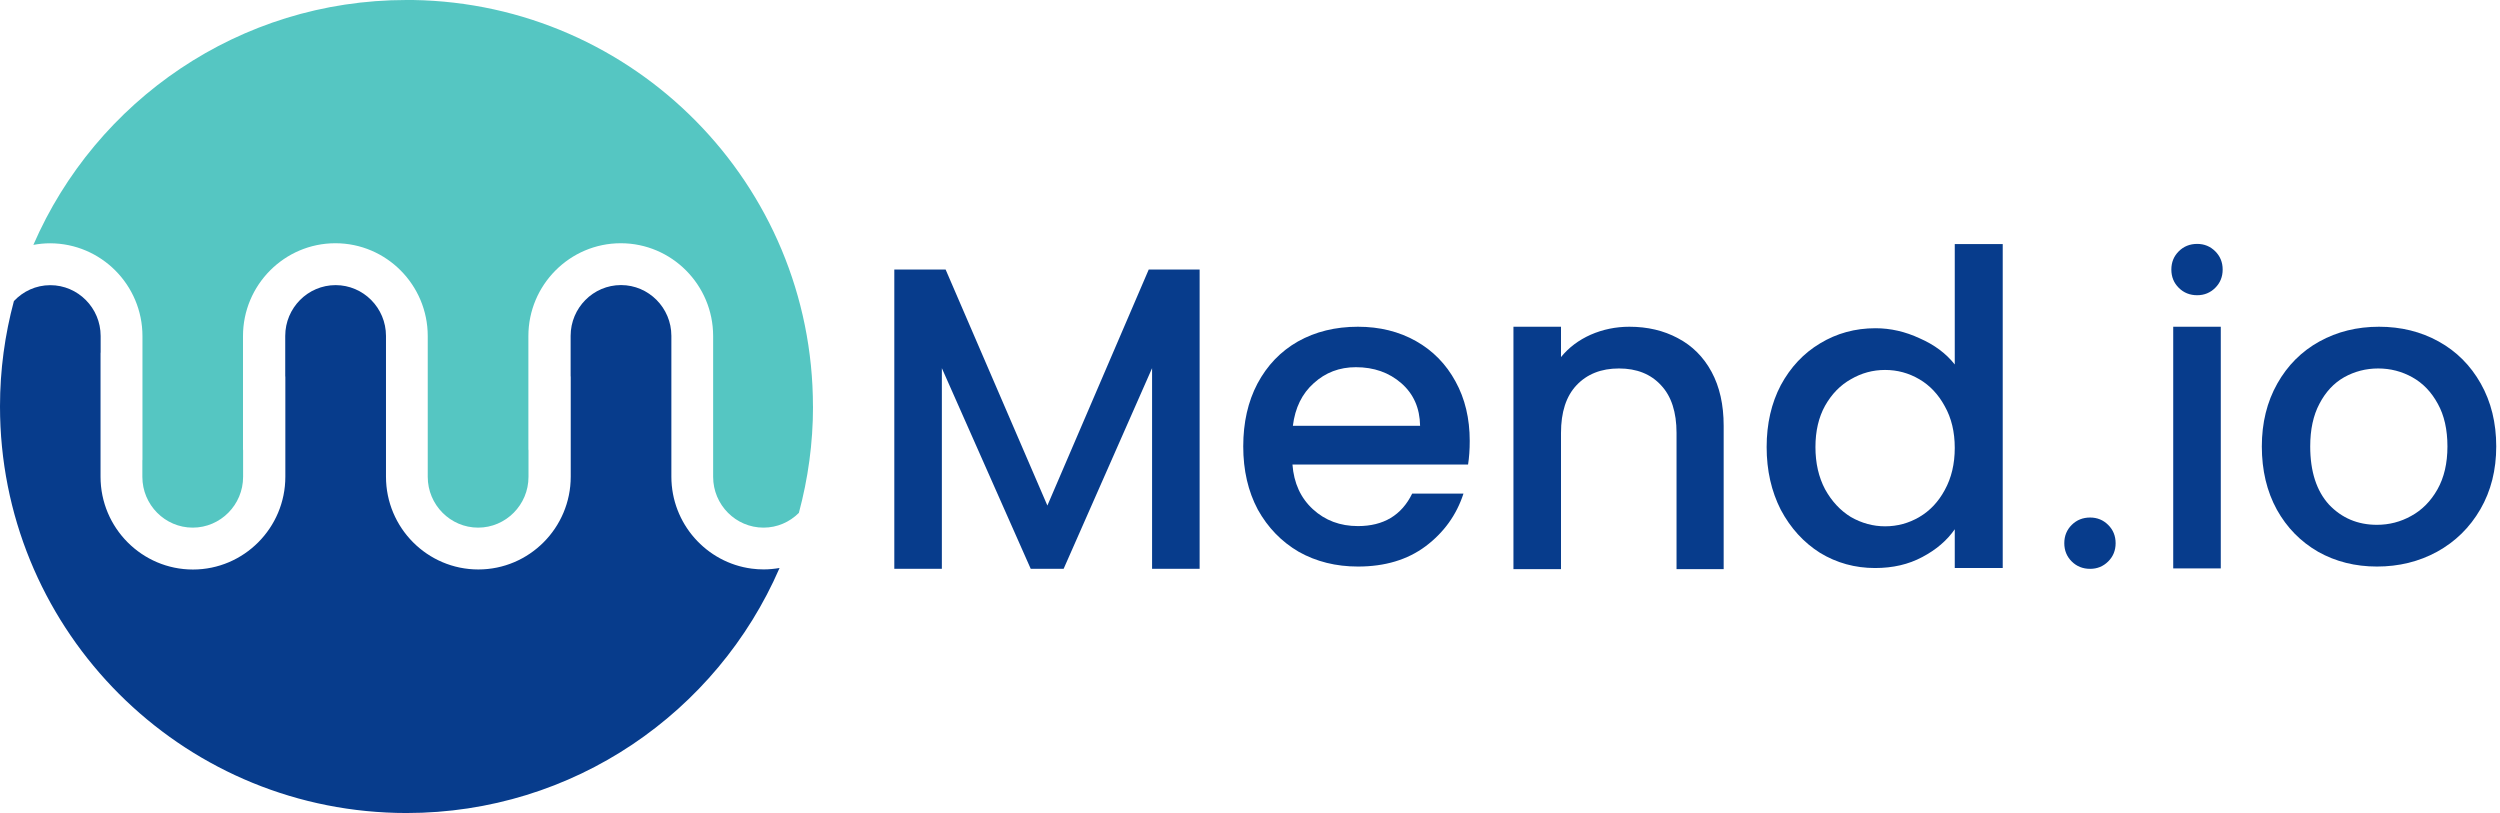
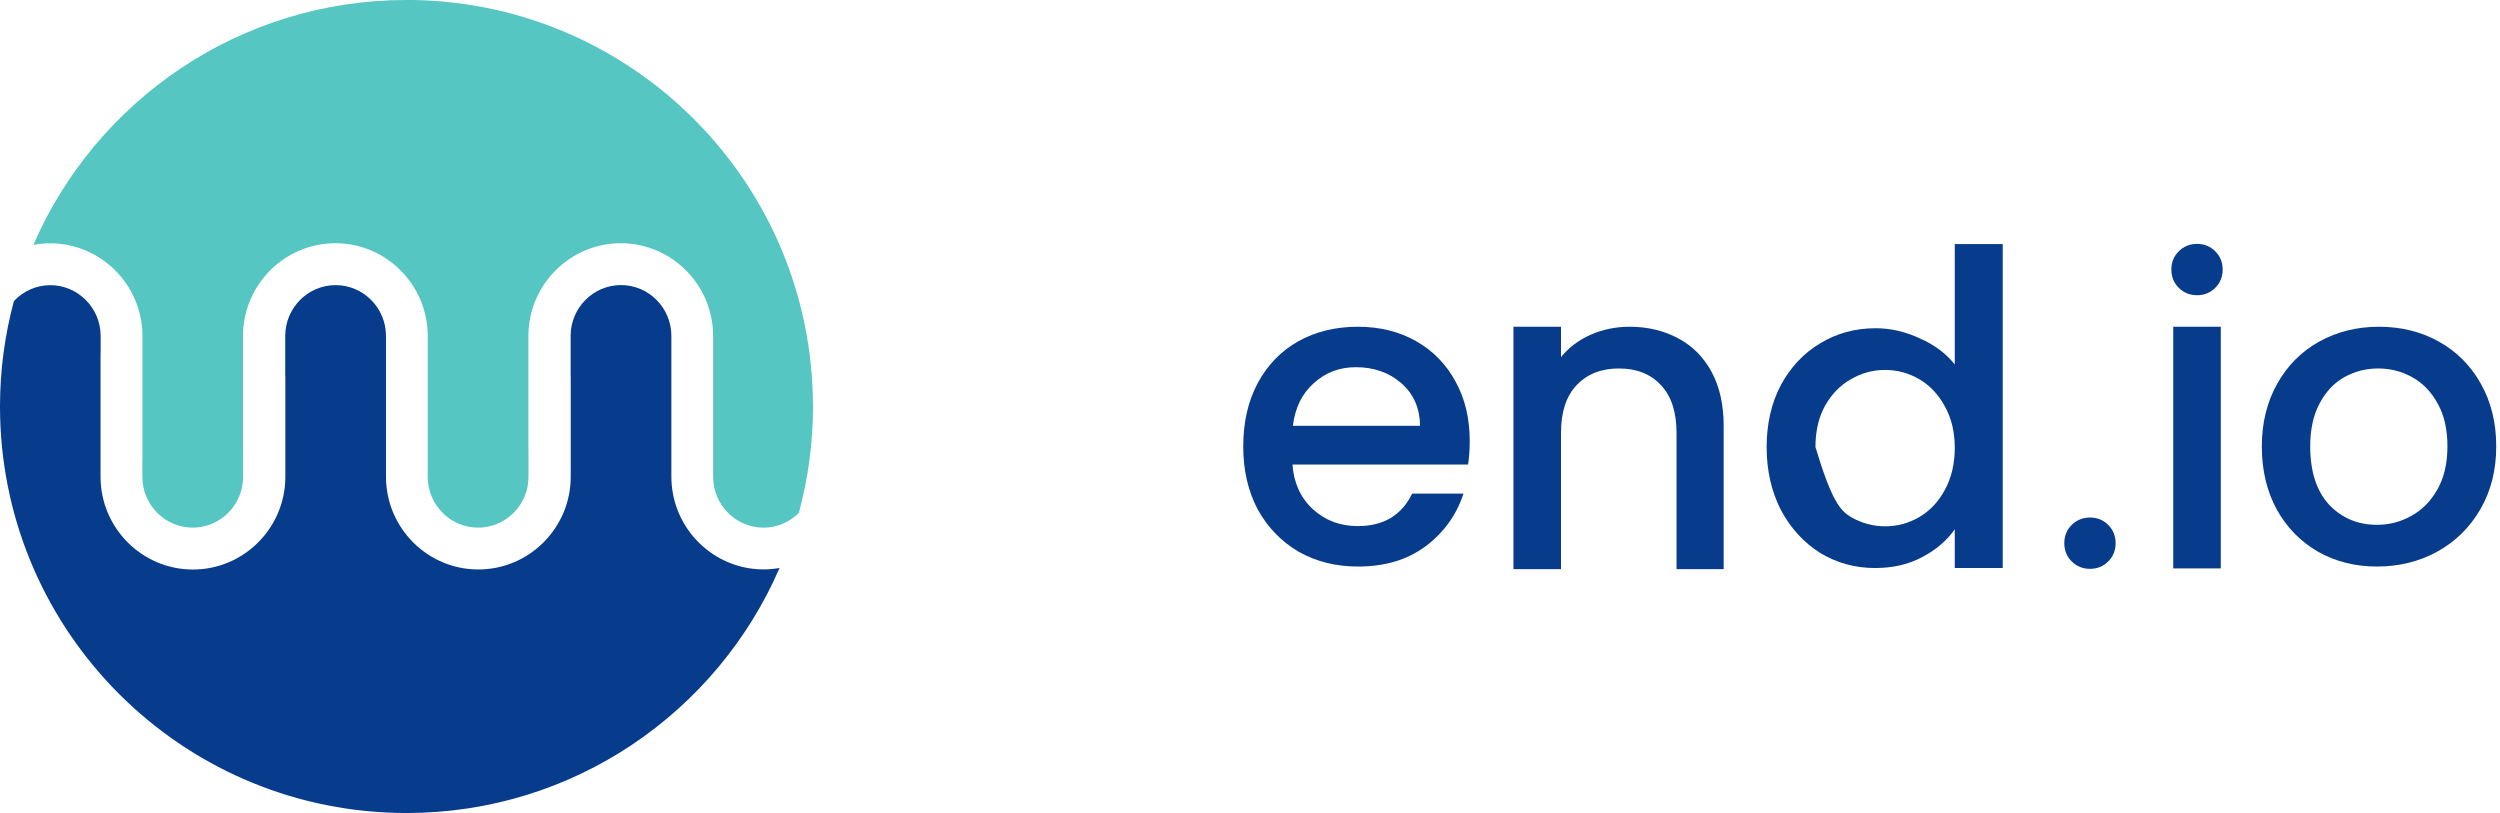
<svg xmlns="http://www.w3.org/2000/svg" width="246" height="80" viewBox="0 0 246 80" fill="none">
  <g clip-path="url(#clip0_701_55)">
    <path d="M76.701 55.909C70.549 70.086 56.434 80.001 39.998 80.001C39.329 80.001 38.665 79.985 38.006 79.95C16.836 78.911 0 61.419 0 39.988C0 36.404 0.481 32.932 1.368 29.627C2.271 28.664 3.538 28.061 4.947 28.061C7.678 28.061 9.903 30.306 9.903 33.059V34.665C9.903 34.691 9.893 34.721 9.893 34.742V46.912C9.893 51.945 13.973 56.041 18.985 56.041C23.998 56.041 28.078 51.945 28.078 46.912V37.093C28.078 37.058 28.067 37.032 28.067 36.997V33.054C28.067 30.301 30.292 28.056 33.024 28.056C35.756 28.056 37.981 30.301 37.981 33.054V46.907C37.981 51.94 42.055 56.035 47.068 56.035C52.08 56.035 56.16 51.94 56.16 46.907V37.088C56.16 37.053 56.15 37.028 56.15 36.992V33.048C56.15 30.296 58.375 28.051 61.107 28.051C63.838 28.051 66.063 30.296 66.063 33.048V33.373C66.063 33.373 66.063 33.419 66.063 33.444V46.901C66.063 51.534 69.52 55.377 73.975 55.954C74.355 56.005 74.75 56.03 75.145 56.03C75.683 56.03 76.205 55.975 76.722 55.888" fill="#073C8C" />
    <path d="M80 39.998C80 43.622 79.508 47.119 78.611 50.46C78.611 50.46 78.606 50.47 78.606 50.475C78.601 50.475 78.596 50.485 78.591 50.485C77.694 51.372 76.478 51.919 75.129 51.919C72.398 51.919 70.173 49.674 70.173 46.922V44.048C70.173 44.017 70.173 43.997 70.173 43.977V33.069C70.173 28.035 66.098 23.935 61.086 23.935C56.073 23.935 51.993 28.035 51.993 33.069V44.22C51.993 44.245 52.004 44.276 52.004 44.306V46.922C52.004 49.674 49.779 51.919 47.047 51.919C44.315 51.919 42.09 49.674 42.09 46.922V33.069C42.09 28.035 38.015 23.935 33.003 23.935C27.991 23.935 23.911 28.035 23.911 33.069V44.22C23.911 44.245 23.921 44.281 23.921 44.306V46.922C23.921 49.674 21.696 51.919 18.964 51.919C16.233 51.919 14.008 49.674 14.008 46.922V45.315C14.008 45.29 14.018 45.264 14.018 45.239V33.074C14.018 28.041 9.943 23.95 4.931 23.94C4.368 23.94 3.821 23.996 3.283 24.097C9.436 9.915 23.551 0 39.992 0C40.21 0 40.418 0 40.636 0C62.429 0.345 79.995 18.121 79.995 39.998" fill="#55C6C2" />
    <path d="M233.892 55.748C231.758 55.748 229.829 55.264 228.105 54.296C226.381 53.301 225.027 51.919 224.042 50.149C223.057 48.352 222.564 46.279 222.564 43.929C222.564 41.606 223.071 39.547 224.083 37.75C225.095 35.953 226.477 34.57 228.228 33.603C229.979 32.635 231.936 32.151 234.097 32.151C236.259 32.151 238.215 32.635 239.966 33.603C241.717 34.57 243.099 35.953 244.112 37.75C245.124 39.547 245.63 41.606 245.63 43.929C245.63 46.251 245.11 48.311 244.071 50.108C243.031 51.905 241.608 53.301 239.802 54.296C238.024 55.264 236.054 55.748 233.892 55.748ZM233.892 51.642C235.096 51.642 236.218 51.352 237.258 50.771C238.325 50.191 239.187 49.32 239.843 48.159C240.5 46.998 240.828 45.588 240.828 43.929C240.828 42.27 240.514 40.874 239.884 39.74C239.255 38.579 238.42 37.708 237.381 37.128C236.341 36.547 235.219 36.257 234.015 36.257C232.811 36.257 231.689 36.547 230.65 37.128C229.637 37.708 228.83 38.579 228.228 39.74C227.626 40.874 227.325 42.27 227.325 43.929C227.325 46.389 227.941 48.297 229.172 49.652C230.431 50.979 232.004 51.642 233.892 51.642Z" fill="#073C8C" />
    <path d="M218.525 32.151V55.931H216.185H213.845V32.151H218.525Z" fill="#073C8C" />
    <path d="M214.392 28.323C214.879 28.808 215.483 29.05 216.203 29.05C216.899 29.05 217.491 28.808 217.979 28.323C218.466 27.839 218.71 27.24 218.71 26.525C218.71 25.81 218.466 25.211 217.979 24.727C217.491 24.242 216.899 24 216.203 24C215.483 24 214.879 24.242 214.392 24.727C213.904 25.211 213.661 25.81 213.661 26.525C213.661 27.24 213.904 27.839 214.392 28.323Z" fill="#073C8C" />
    <path d="M205.669 55.974C204.95 55.974 204.346 55.732 203.858 55.248C203.371 54.764 203.127 54.165 203.127 53.45C203.127 52.735 203.371 52.136 203.858 51.651C204.346 51.167 204.95 50.925 205.669 50.925C206.366 50.925 206.958 51.167 207.445 51.651C207.933 52.136 208.177 52.735 208.177 53.45C208.177 54.165 207.933 54.764 207.445 55.248C206.958 55.732 206.366 55.974 205.669 55.974Z" fill="#073C8C" />
-     <path d="M173.838 43.992C173.838 41.698 174.304 39.666 175.234 37.896C176.191 36.127 177.477 34.758 179.092 33.791C180.733 32.795 182.553 32.298 184.55 32.298C186.028 32.298 187.478 32.63 188.901 33.293C190.351 33.929 191.5 34.786 192.348 35.864V24.016H197.068V55.894H192.348V52.079C191.582 53.185 190.515 54.097 189.147 54.816C187.806 55.535 186.26 55.894 184.509 55.894C182.539 55.894 180.733 55.397 179.092 54.401C177.477 53.378 176.191 51.968 175.234 50.171C174.304 48.347 173.838 46.287 173.838 43.992ZM192.348 44.075C192.348 42.499 192.02 41.131 191.363 39.97C190.734 38.809 189.9 37.924 188.86 37.316C187.82 36.707 186.698 36.403 185.494 36.403C184.29 36.403 183.169 36.707 182.129 37.316C181.089 37.896 180.241 38.767 179.584 39.928C178.955 41.062 178.64 42.416 178.64 43.992C178.64 45.568 178.955 46.95 179.584 48.139C180.241 49.328 181.089 50.24 182.129 50.876C183.196 51.485 184.318 51.789 185.494 51.789C186.698 51.789 187.82 51.485 188.86 50.876C189.9 50.268 190.734 49.383 191.363 48.222C192.02 47.033 192.348 45.651 192.348 44.075Z" fill="#073C8C" />
+     <path d="M173.838 43.992C173.838 41.698 174.304 39.666 175.234 37.896C176.191 36.127 177.477 34.758 179.092 33.791C180.733 32.795 182.553 32.298 184.55 32.298C186.028 32.298 187.478 32.63 188.901 33.293C190.351 33.929 191.5 34.786 192.348 35.864V24.016H197.068V55.894H192.348V52.079C191.582 53.185 190.515 54.097 189.147 54.816C187.806 55.535 186.26 55.894 184.509 55.894C182.539 55.894 180.733 55.397 179.092 54.401C177.477 53.378 176.191 51.968 175.234 50.171C174.304 48.347 173.838 46.287 173.838 43.992ZM192.348 44.075C192.348 42.499 192.02 41.131 191.363 39.97C190.734 38.809 189.9 37.924 188.86 37.316C187.82 36.707 186.698 36.403 185.494 36.403C184.29 36.403 183.169 36.707 182.129 37.316C181.089 37.896 180.241 38.767 179.584 39.928C178.955 41.062 178.64 42.416 178.64 43.992C180.241 49.328 181.089 50.24 182.129 50.876C183.196 51.485 184.318 51.789 185.494 51.789C186.698 51.789 187.82 51.485 188.86 50.876C189.9 50.268 190.734 49.383 191.363 48.222C192.02 47.033 192.348 45.651 192.348 44.075Z" fill="#073C8C" />
    <path d="M160.333 32.151C162.112 32.151 163.699 32.525 165.094 33.271C166.517 34.017 167.625 35.123 168.418 36.589C169.212 38.054 169.609 39.823 169.609 41.897V56H164.971V42.602C164.971 40.556 164.465 38.994 163.452 37.916C162.44 36.81 161.058 36.257 159.307 36.257C157.556 36.257 156.16 36.81 155.121 37.916C154.108 38.994 153.602 40.556 153.602 42.602V56H148.923V32.151H153.602V35.137C154.368 34.197 155.34 33.465 156.516 32.939C157.72 32.414 158.992 32.151 160.333 32.151Z" fill="#073C8C" />
    <path d="M144.621 43.39C144.621 44.247 144.566 45.021 144.457 45.712H127.178C127.315 47.537 127.985 49.002 129.189 50.108C130.393 51.214 131.871 51.767 133.622 51.767C136.139 51.767 137.918 50.702 138.957 48.573H144.005C143.321 50.675 142.076 52.403 140.271 53.757C138.492 55.084 136.276 55.748 133.622 55.748C131.46 55.748 129.518 55.264 127.794 54.296C126.097 53.301 124.757 51.919 123.772 50.149C122.814 48.352 122.335 46.279 122.335 43.929C122.335 41.579 122.8 39.519 123.731 37.75C124.688 35.953 126.015 34.57 127.712 33.603C129.435 32.635 131.406 32.151 133.622 32.151C135.756 32.151 137.658 32.621 139.327 33.561C140.996 34.501 142.295 35.828 143.226 37.542C144.156 39.229 144.621 41.178 144.621 43.39ZM139.737 41.897C139.71 40.155 139.094 38.759 137.89 37.708C136.686 36.658 135.195 36.132 133.417 36.132C131.802 36.132 130.421 36.658 129.271 37.708C128.122 38.731 127.438 40.127 127.219 41.897H139.737Z" fill="#073C8C" />
-     <path d="M118.043 26.52V55.967H113.364V36.227L104.663 55.967H101.421L92.679 36.227V55.967H88V26.52H90.524H93.048L103.062 49.746L113.036 26.52H115.539H118.043Z" fill="#073C8C" />
  </g>
  <defs>
    <clipPath id="clip0_701_55">
      <rect width="246" height="80" fill="white" />
    </clipPath>
  </defs>
</svg>